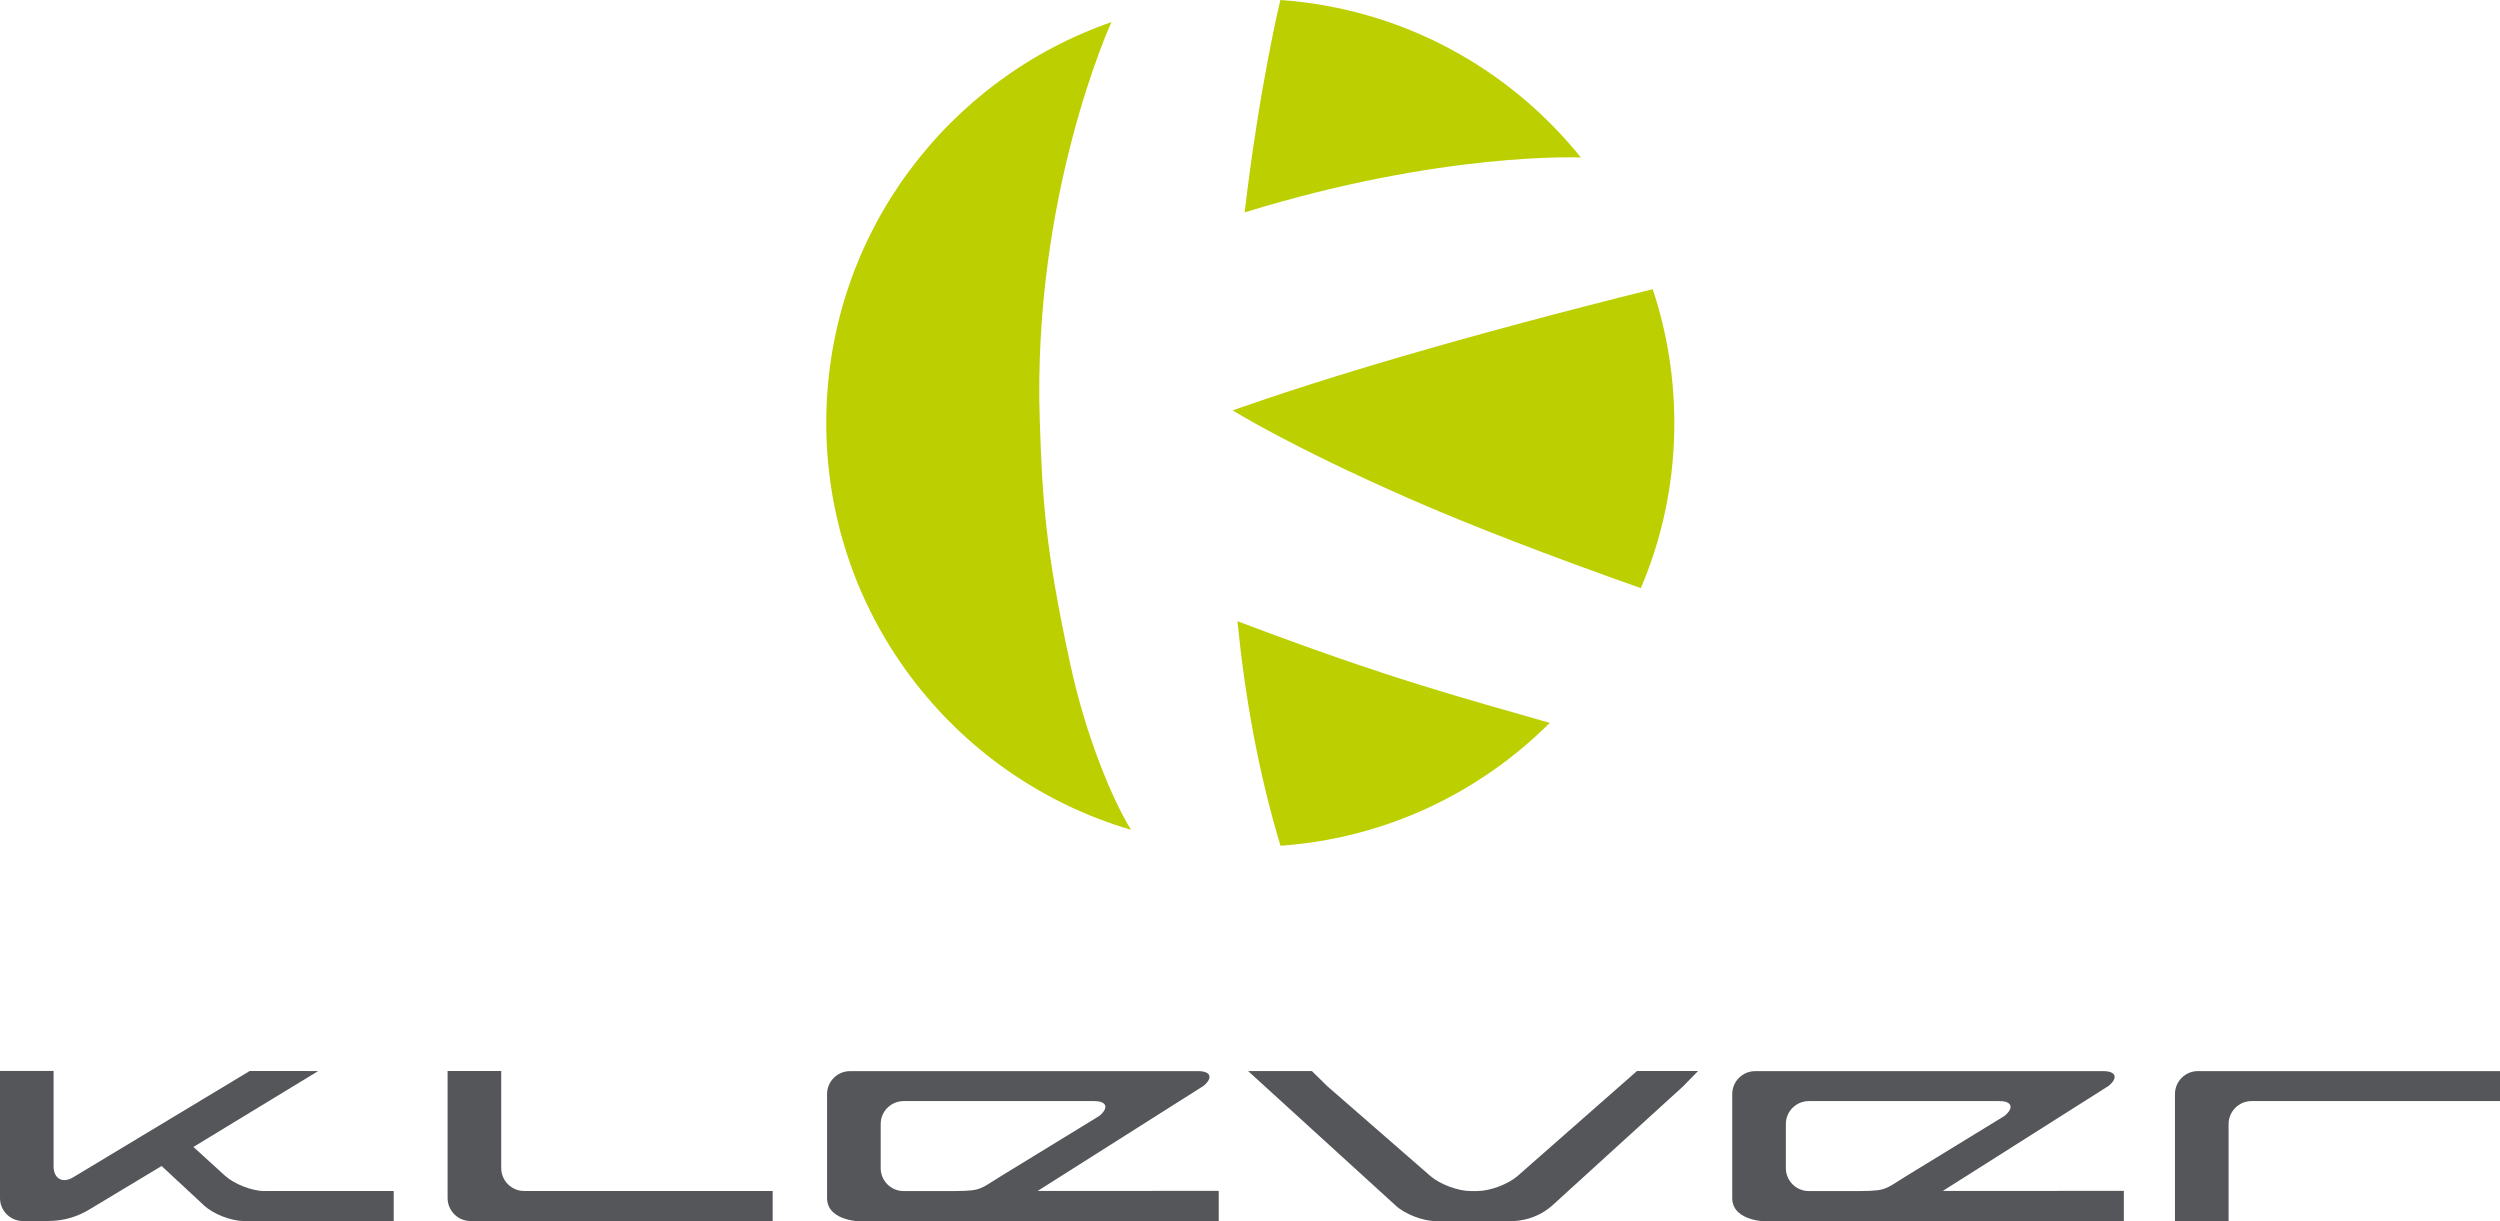
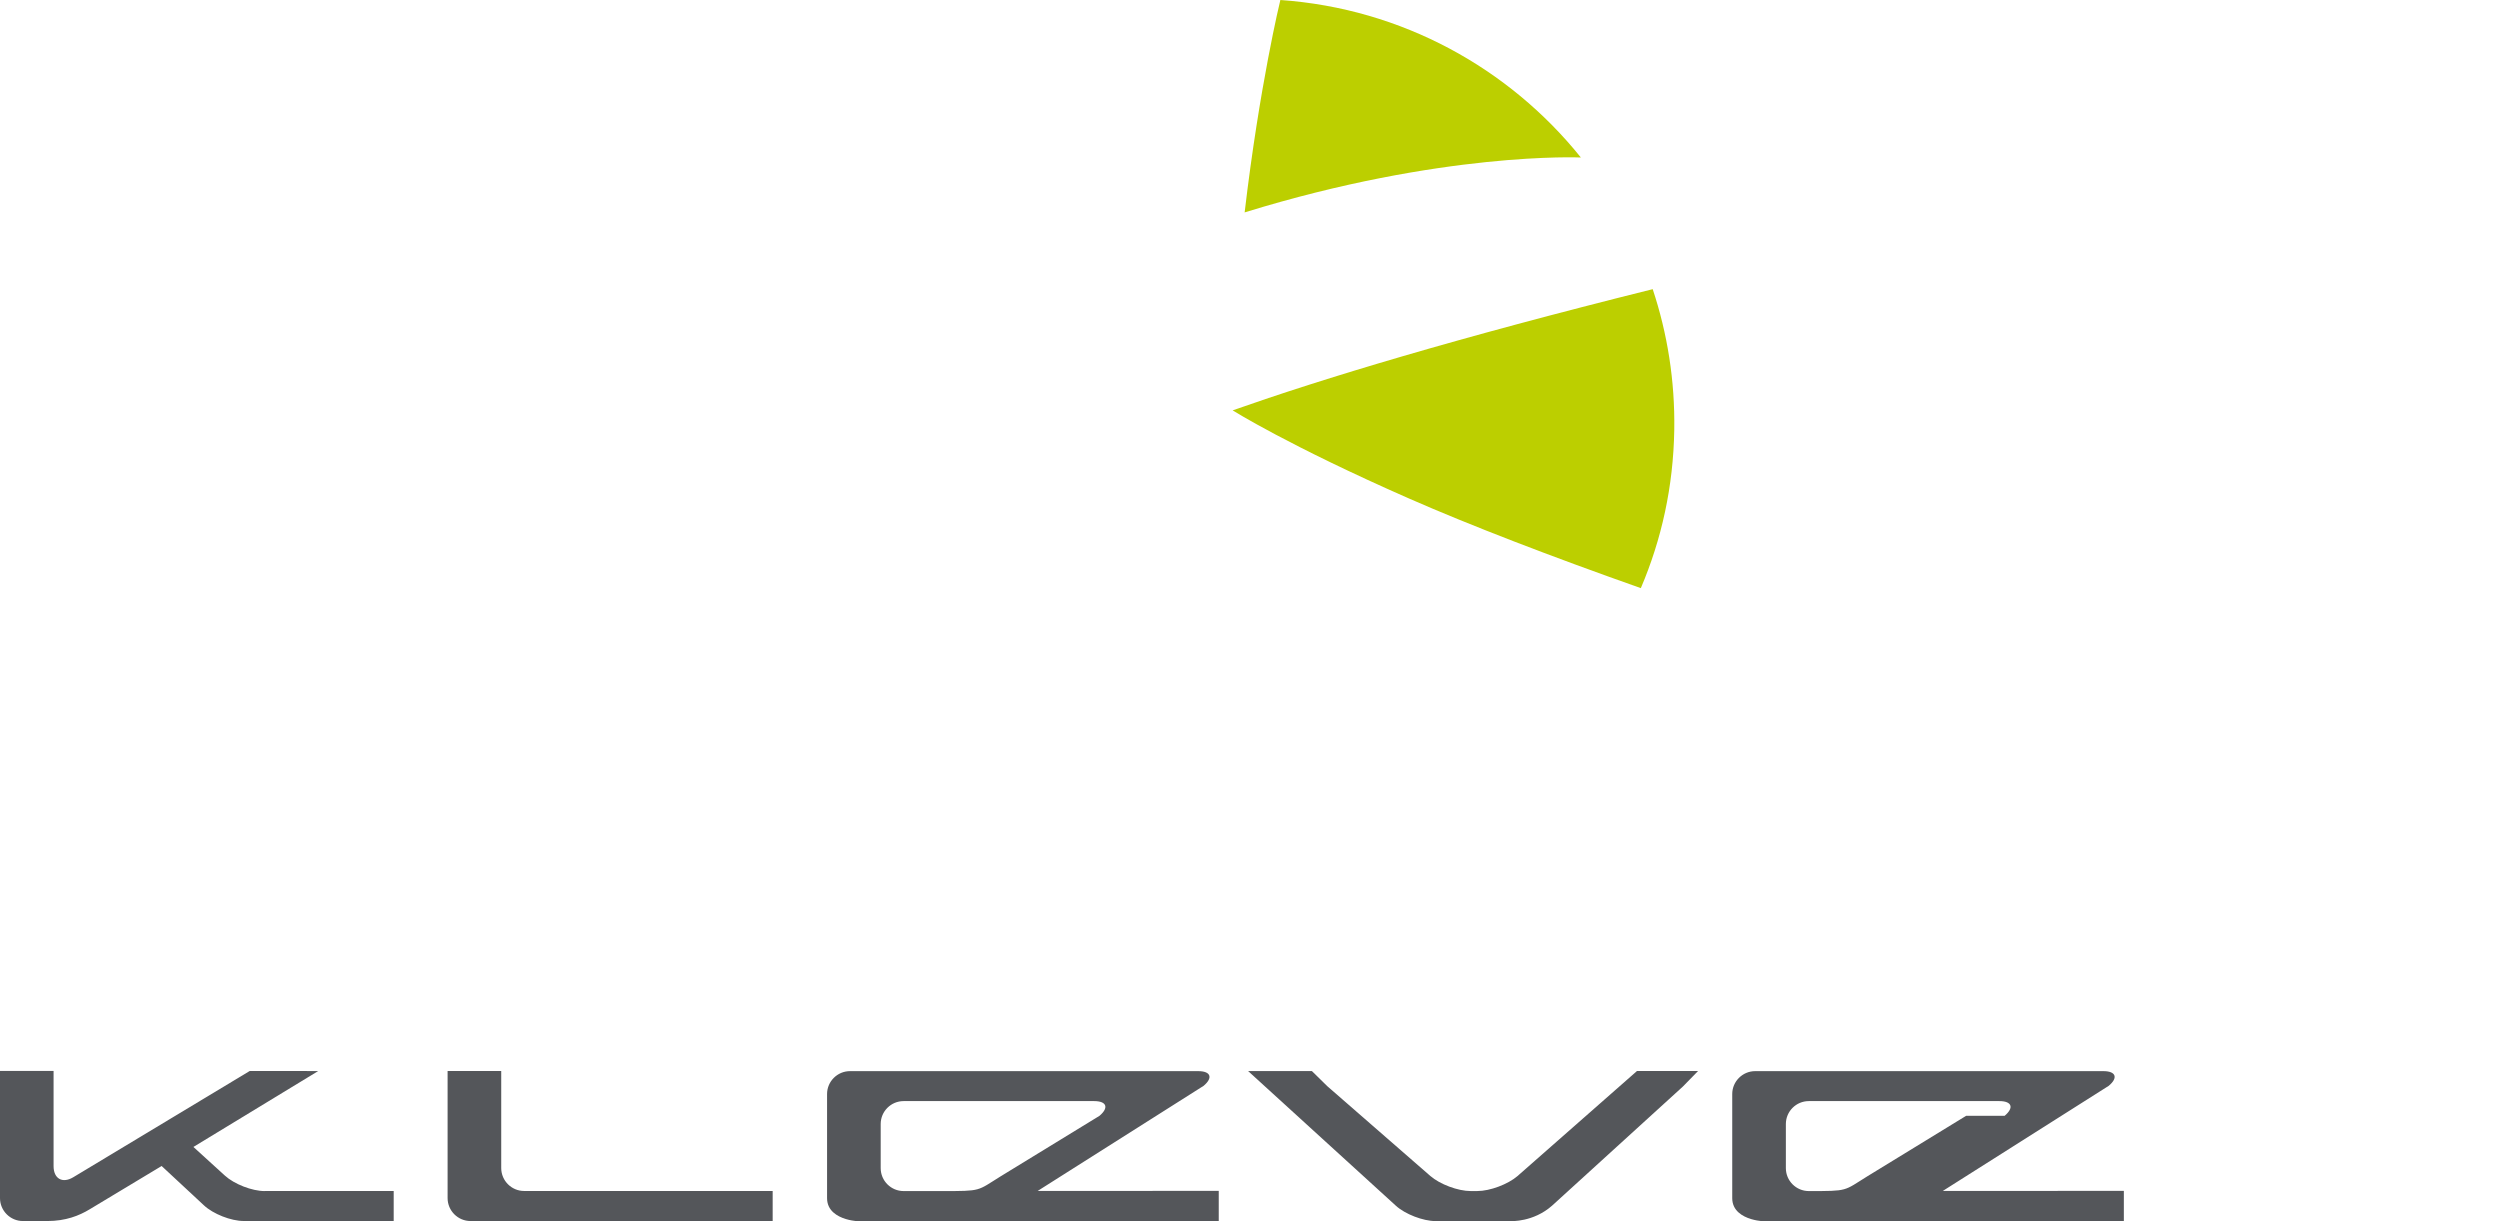
<svg xmlns="http://www.w3.org/2000/svg" id="logotipo" viewBox="0 0 841.89 411.23">
  <defs>
    <style>.cls-1{fill:#bccf00;}.cls-2{fill:#54565a;}</style>
  </defs>
  <g>
-     <path class="cls-1" d="M431.22,284.81c35.27-2.48,67.05-17.79,90.67-41.38-28.96-8.35-53.34-14.59-105.18-34.24,2.54,25.45,7.08,51.1,14.51,75.61Z" />
    <path class="cls-1" d="M552.56,198.06c7.03-16.51,10.94-34.23,11.26-53.27,.26-16.57-2.31-32.52-7.26-47.41-66.18,16.49-111.04,30.09-141.46,40.81,0,0,18.87,11.89,59.43,29.7,20.37,8.95,47.99,19.57,78.04,30.17Z" />
    <path class="cls-1" d="M532.37,53.04C508.22,22.98,472.14,2.88,431.17,0c-.05,.15-7.01,28.84-12.03,71.53,66.54-20.56,113-18.51,113.23-18.49Z" />
-     <path class="cls-1" d="M374.28,7.46s-26.76,58.16-24.12,134.52c.89,26.23,1.8,42.81,10.38,82.22,5.25,24.04,14.13,45.25,20.34,55.23-60.17-17.6-103.7-73.65-102.61-139.38,1.01-61.65,40.95-113.5,96.01-132.6Z" />
  </g>
  <g>
-     <path class="cls-2" d="M715.23,411.21h-122.81c4.75,0-9.08,.73-9.08-7.71v-35.09c0-4.23,3.48-7.7,7.72-7.7h117.26c4.24,0,5.06,2.23,1.8,4.95l-55.88,35.4,60.98-.03v10.19Zm-40.16-35.45c3.25-2.74,2.45-4.96-1.79-4.96h-64.15c-4.26,0-7.73,3.46-7.73,7.71v14.88c0,4.25,3.47,7.71,7.73,7.71h12.98c13.36,0,11.64,.03,19.67-4.95l33.3-20.39Z" />
+     <path class="cls-2" d="M715.23,411.21h-122.81c4.75,0-9.08,.73-9.08-7.71v-35.09c0-4.23,3.48-7.7,7.72-7.7h117.26c4.24,0,5.06,2.23,1.8,4.95l-55.88,35.4,60.98-.03v10.19Zm-40.16-35.45c3.25-2.74,2.45-4.96-1.79-4.96h-64.15c-4.26,0-7.73,3.46-7.73,7.71v14.88c0,4.25,3.47,7.71,7.73,7.71c13.36,0,11.64,.03,19.67-4.95l33.3-20.39Z" />
    <path class="cls-2" d="M410.41,411.21h-122.83c4.78,0-9.06,.73-9.06-7.71v-35.09c0-4.23,3.48-7.7,7.72-7.7h117.26c4.25,0,5.06,2.23,1.82,4.95l-55.89,35.4,60.99-.03v10.19Zm-40.15-35.45c3.24-2.74,2.43-4.96-1.81-4.96h-64.15c-4.25,0-7.72,3.46-7.72,7.71v14.88c0,4.25,3.47,7.71,7.72,7.71h12.99c13.35,0,11.64,.03,19.66-4.95l33.31-20.39Z" />
    <path class="cls-2" d="M566.74,365.88l-44.08,40.14c-6.33,5.59-13.83,5.19-13.83,5.19h-25.36c-4.25,0-10.3-2.33-13.42-5.19l-49.75-45.34h21.48l5.17,5.08,34.74,30.27c3.2,2.78,9.29,5.06,13.54,5.06h2.27c4.26,0,10.33-2.28,13.54-5.06l40.22-35.36h20.57l-5.08,5.2Z" />
-     <path class="cls-2" d="M742.77,411.21h-2.63m101.75-40.41h-83.7c-4.22,0-7.7,3.46-7.7,7.71v32.68h-18.06v-42.79c0-4.23,3.47-7.7,7.71-7.7h101.75v10.1Z" />
    <path class="cls-2" d="M260.2,411.19h-101.76c-4.24,0-7.71-3.48-7.71-7.72v-42.81h18.06v32.69c0,4.27,3.48,7.72,7.71,7.72h83.7v10.11Z" />
    <path class="cls-2" d="M89.12,401.1c-4.25,0-10.27-2.35-13.4-5.22l-10.59-9.64,42.03-25.56-23.06-.02-59.44,35.79c-3.64,2.18-6.62,.49-6.62-3.75v-32.05H0v42.83c0,4.25,3.48,7.71,7.7,7.71H15.94c6.17,0,10.69-1.78,14.31-3.98l24.18-14.55,14.26,13.26c3.09,2.89,9.11,5.26,13.37,5.26h50.52v-10.11h-43.45Z" />
  </g>
</svg>